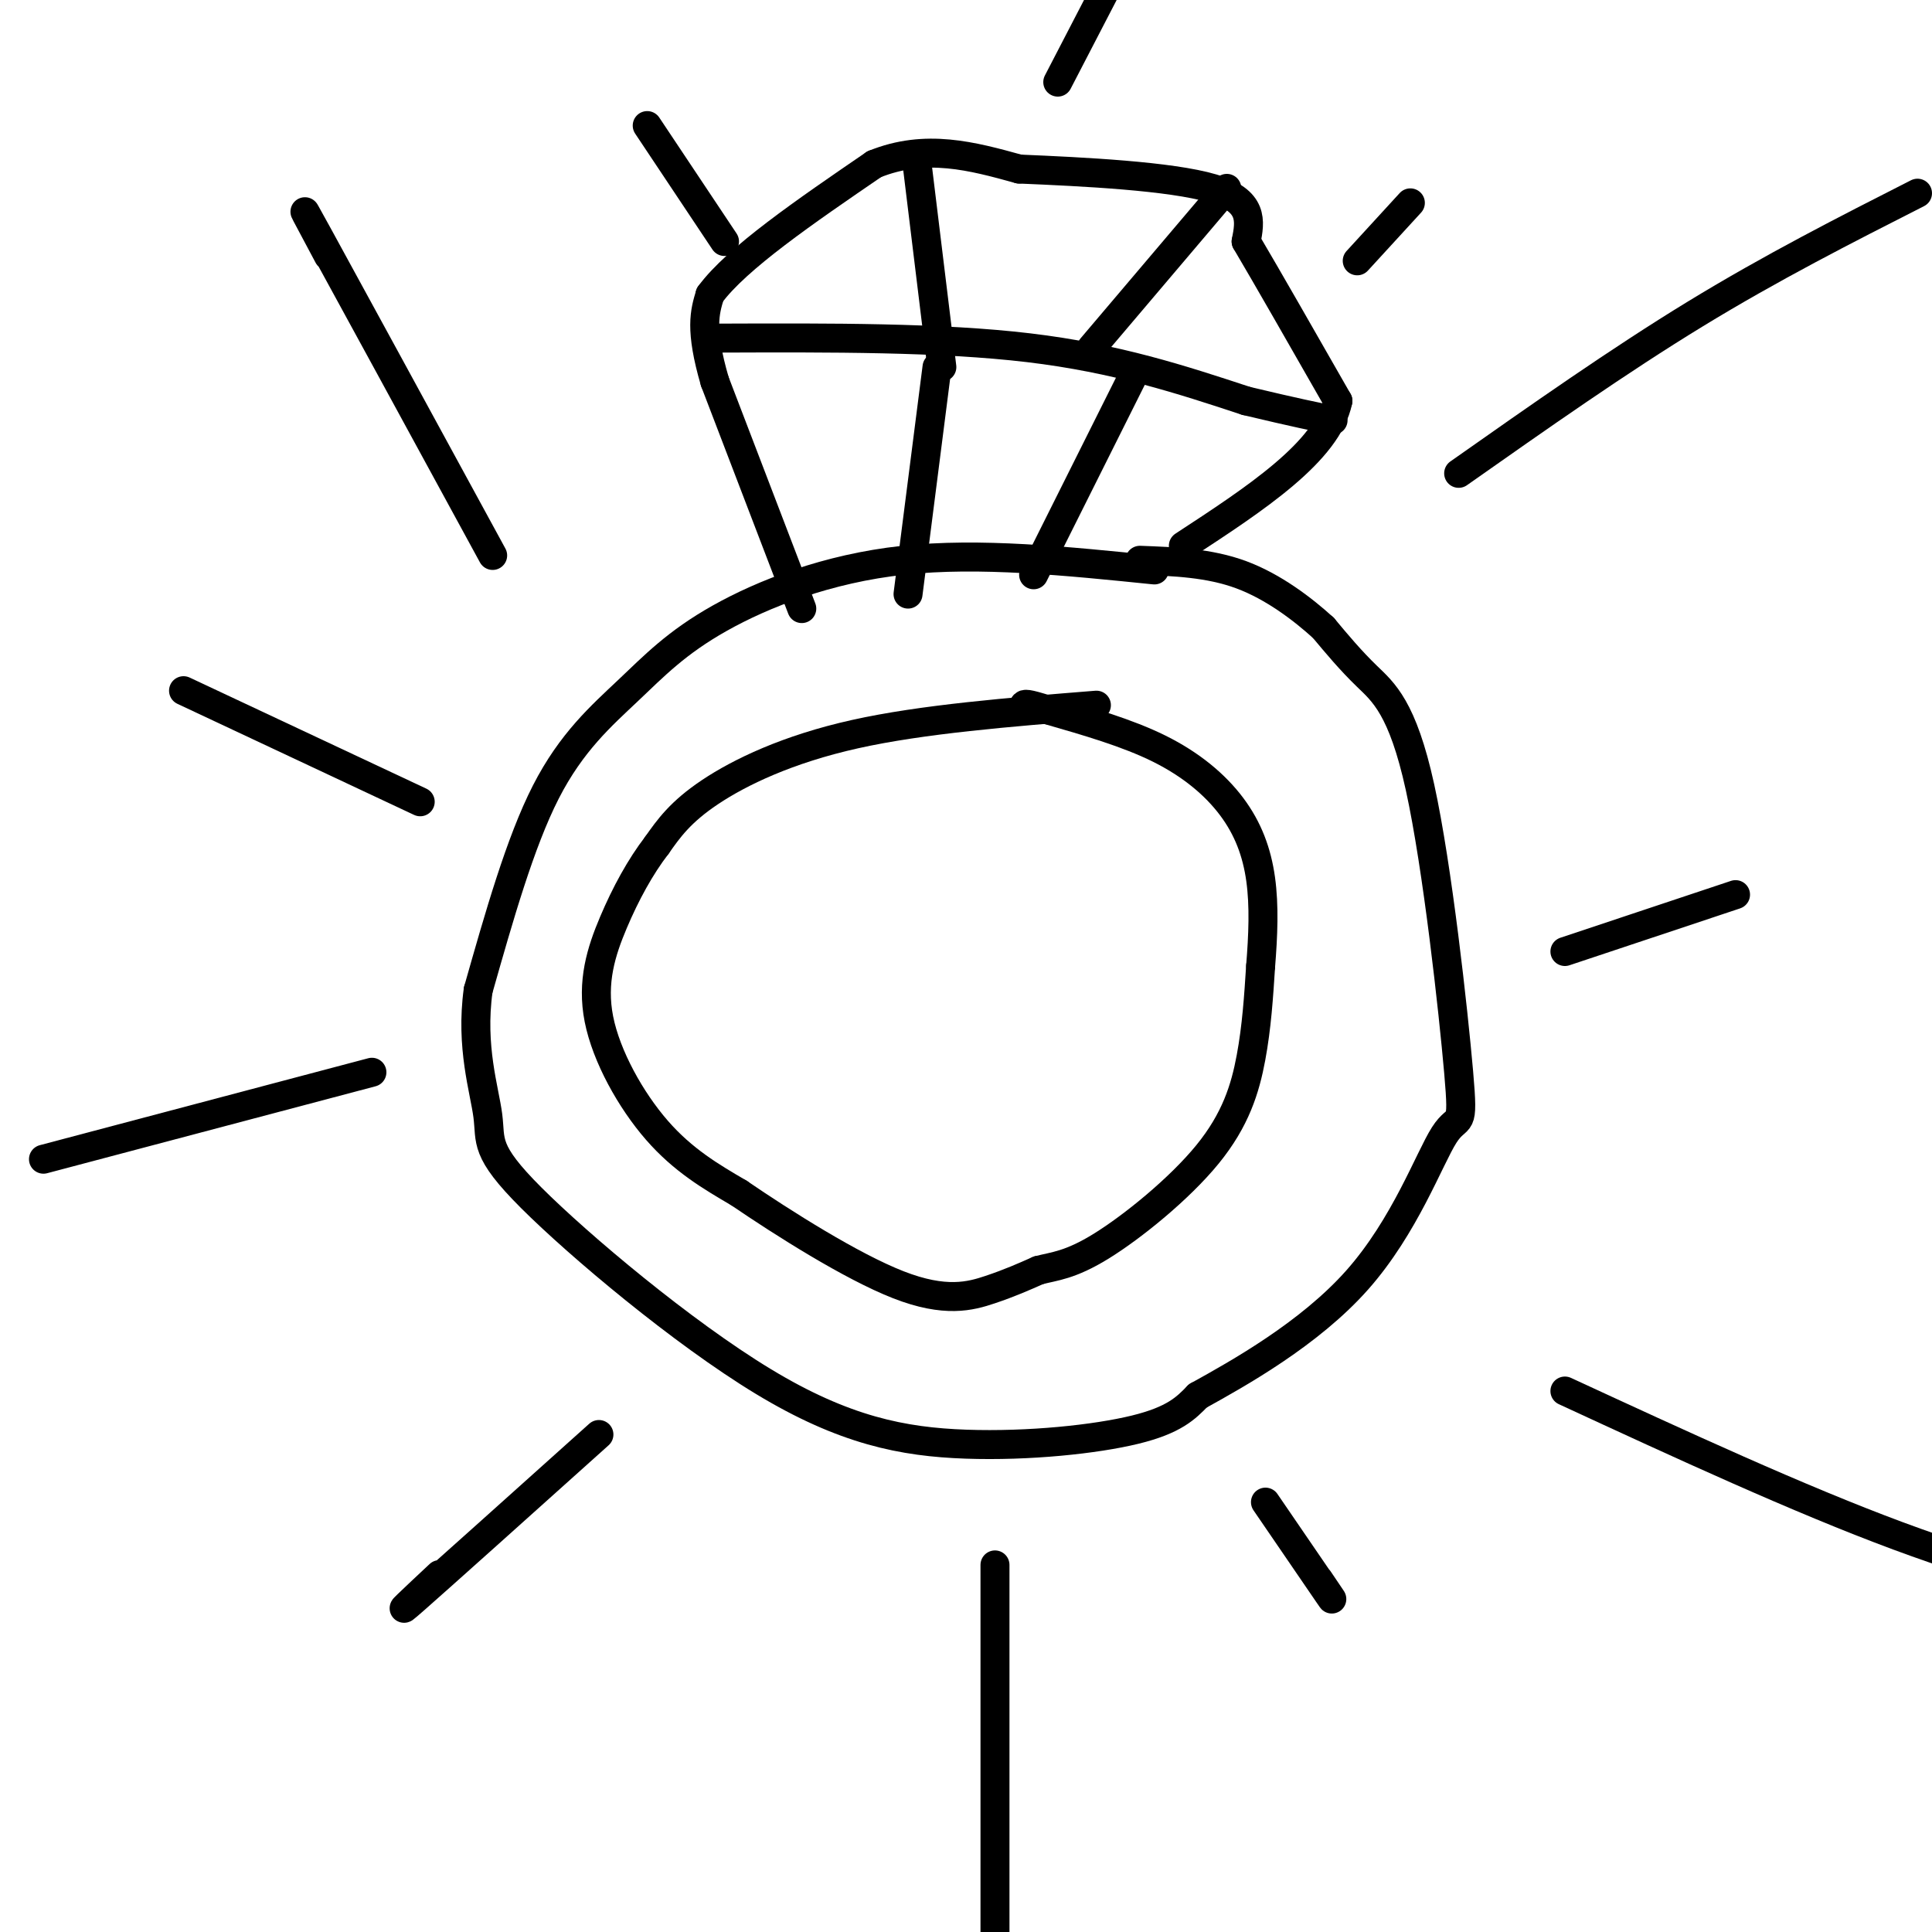
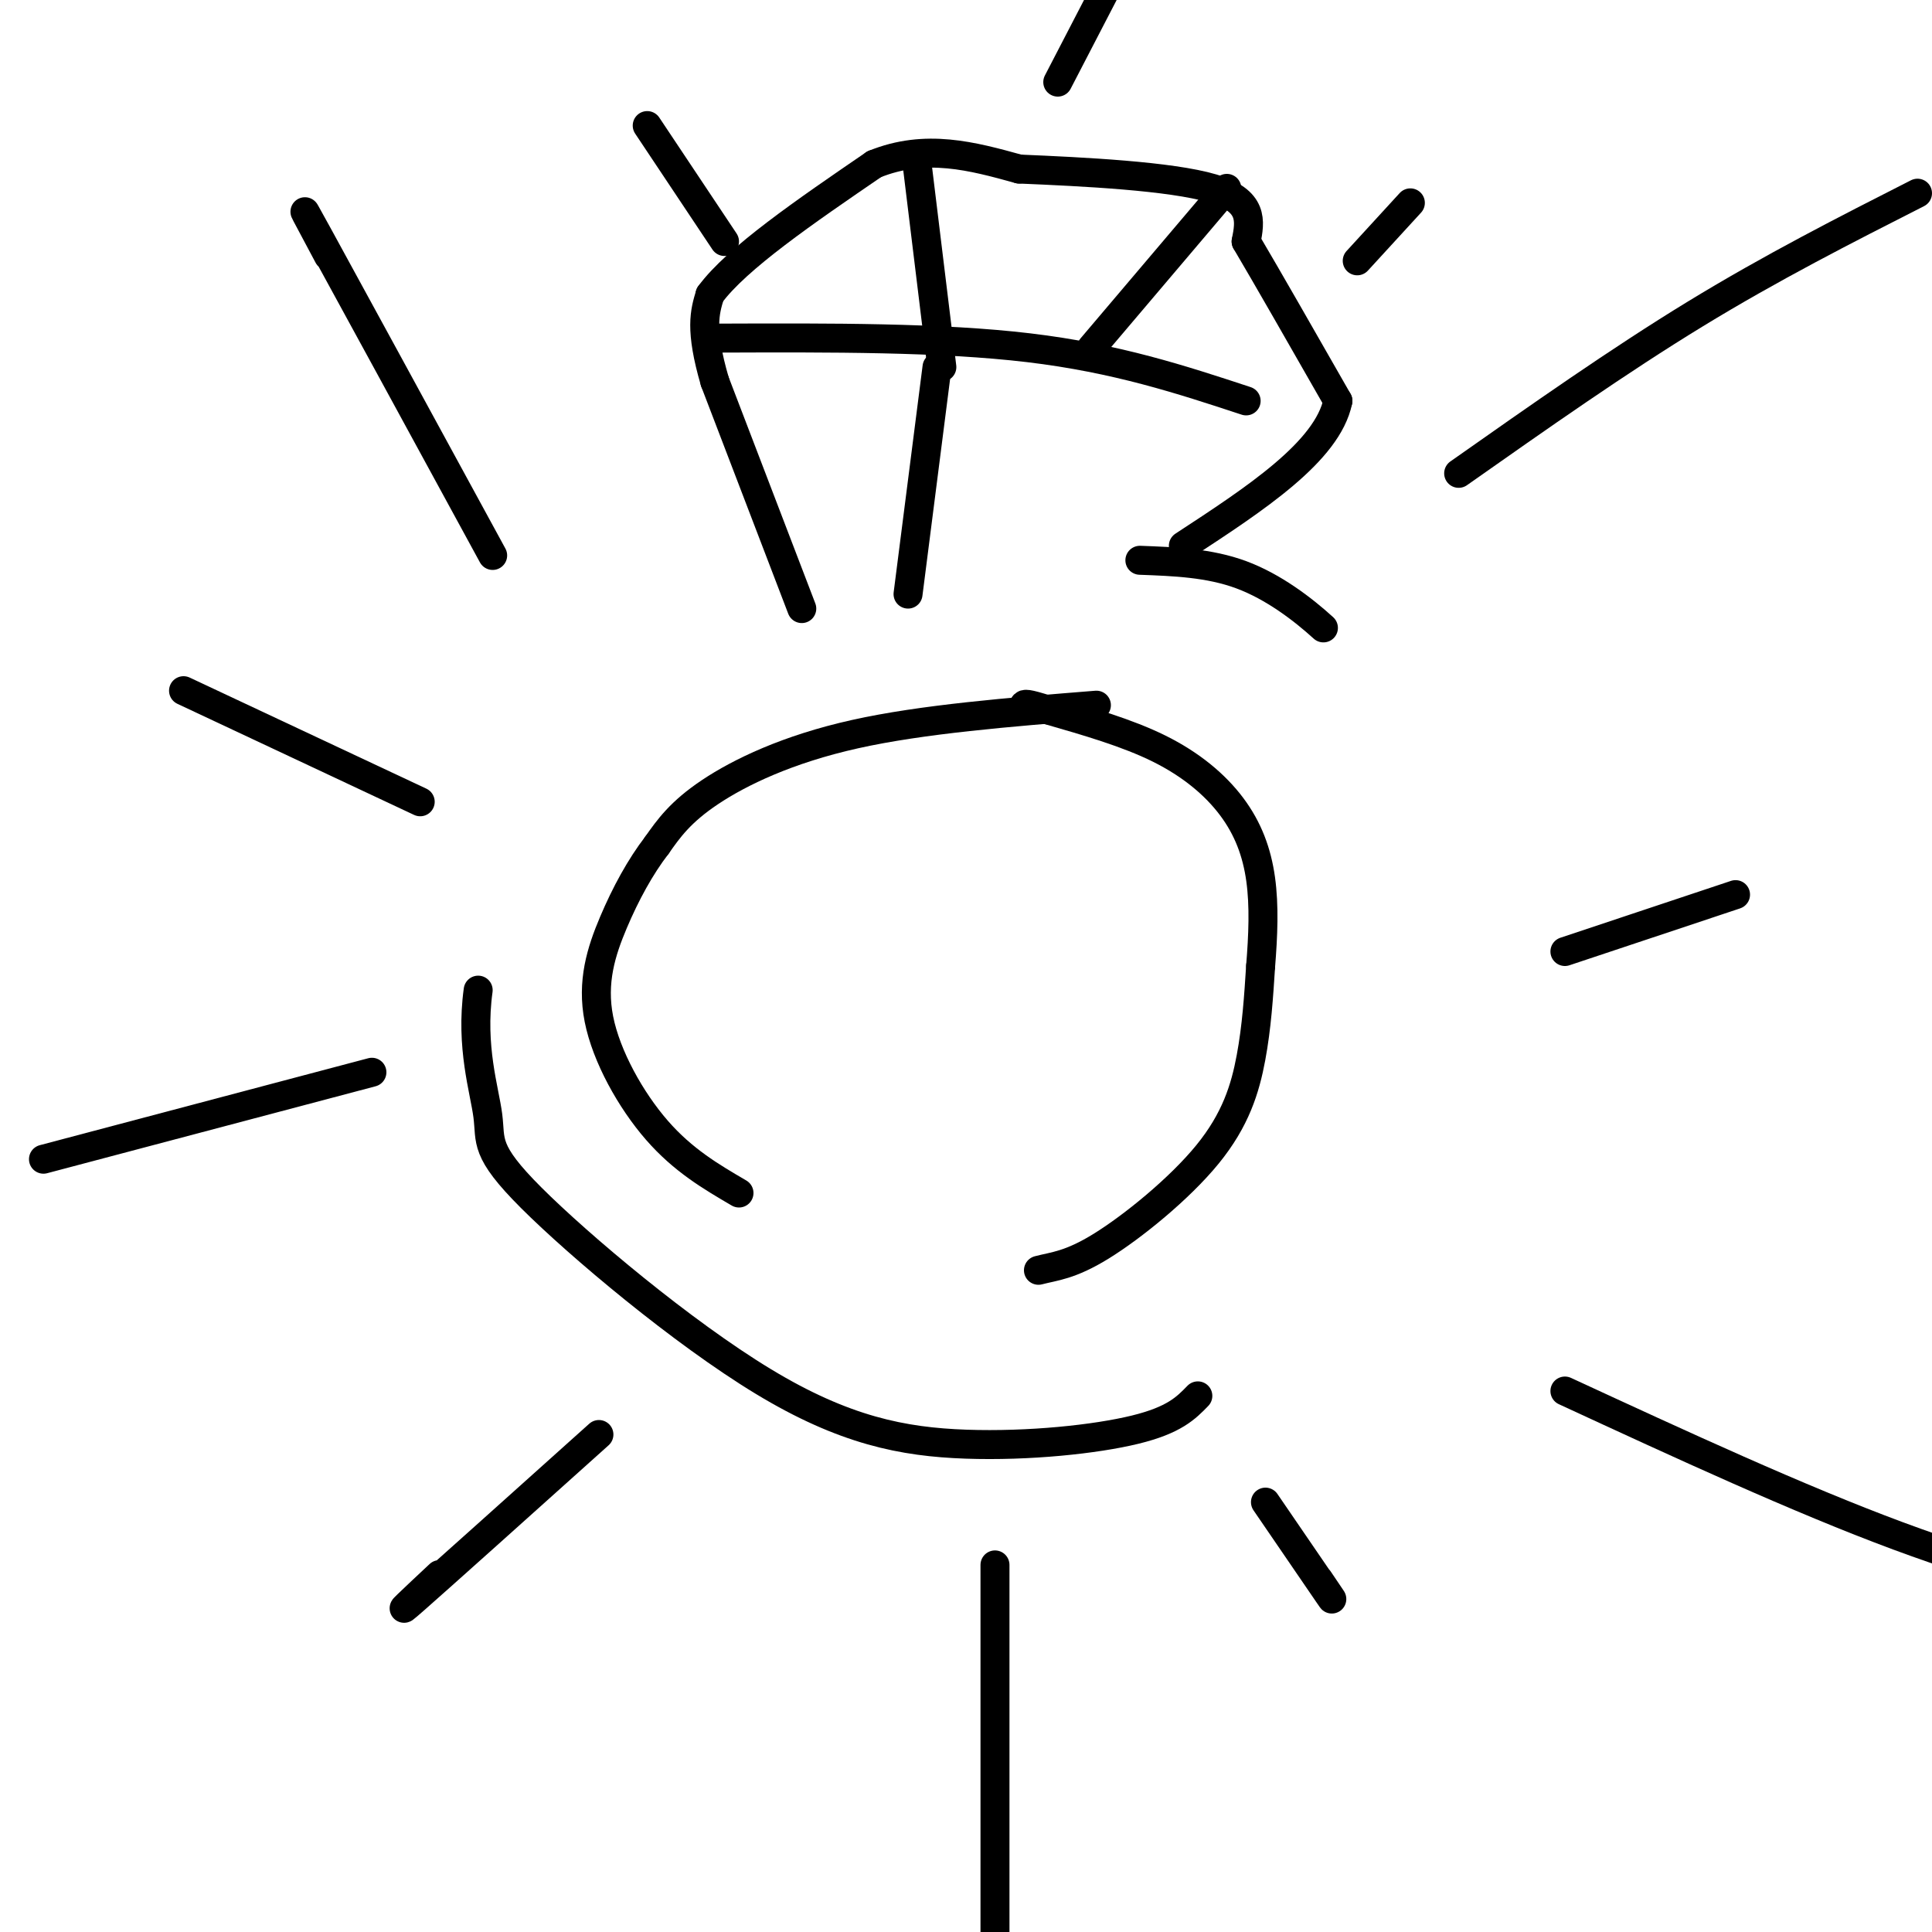
<svg xmlns="http://www.w3.org/2000/svg" viewBox="0 0 400 400" version="1.1">
  <g fill="none" stroke="rgb(0,0,0)" stroke-width="6" stroke-linecap="round" stroke-linejoin="round">
-     <path d="M239,118c-18.137,-1.852 -36.274,-3.703 -52,-2c-15.726,1.703 -29.040,6.962 -38,12c-8.960,5.038 -13.566,9.856 -19,15c-5.434,5.144 -11.695,10.612 -17,21c-5.305,10.388 -9.652,25.694 -14,41" />
    <path d="M99,205c-1.624,11.759 1.315,20.658 2,26c0.685,5.342 -0.886,7.128 9,17c9.886,9.872 31.227,27.832 48,38c16.773,10.168 28.977,12.545 42,13c13.023,0.455 26.864,-1.013 35,-3c8.136,-1.987 10.568,-4.494 13,-7" />
-     <path d="M248,289c8.466,-4.677 23.132,-12.869 33,-24c9.868,-11.131 14.940,-25.201 18,-30c3.060,-4.799 4.109,-0.328 3,-13c-1.109,-12.672 -4.375,-42.489 -8,-59c-3.625,-16.511 -7.607,-19.718 -11,-23c-3.393,-3.282 -6.196,-6.641 -9,-10" />
    <path d="M274,130c-4.244,-3.867 -10.356,-8.533 -17,-11c-6.644,-2.467 -13.822,-2.733 -21,-3" />
    <path d="M227,146c-18.022,1.444 -36.044,2.889 -50,6c-13.956,3.111 -23.844,7.889 -30,12c-6.156,4.111 -8.578,7.556 -11,11" />
    <path d="M136,175c-3.421,4.439 -6.474,10.035 -9,16c-2.526,5.965 -4.526,12.298 -3,20c1.526,7.702 6.579,16.772 12,23c5.421,6.228 11.211,9.614 17,13" />
-     <path d="M153,247c9.083,6.202 23.292,15.208 33,19c9.708,3.792 14.917,2.369 19,1c4.083,-1.369 7.042,-2.685 10,-4" />
    <path d="M215,263c3.295,-0.858 6.533,-1.003 13,-5c6.467,-3.997 16.164,-11.845 22,-19c5.836,-7.155 7.810,-13.616 9,-20c1.190,-6.384 1.595,-12.692 2,-19" />
    <path d="M261,200c0.507,-6.273 0.775,-12.455 0,-18c-0.775,-5.545 -2.593,-10.455 -6,-15c-3.407,-4.545 -8.402,-8.727 -15,-12c-6.598,-3.273 -14.799,-5.636 -23,-8" />
    <path d="M217,147c-4.667,-1.500 -4.833,-1.250 -5,-1" />
    <path d="M166,126c0.000,0.000 -18.000,-47.000 -18,-47" />
    <path d="M148,79c-3.167,-10.833 -2.083,-14.417 -1,-18" />
    <path d="M147,61c5.500,-7.500 19.750,-17.250 34,-27" />
    <path d="M181,34c10.667,-4.333 20.333,-1.667 30,1" />
    <path d="M211,35c13.244,0.556 31.356,1.444 40,4c8.644,2.556 7.822,6.778 7,11" />
    <path d="M258,50c4.333,7.333 11.667,20.167 19,33" />
    <path d="M277,83c-2.167,10.500 -17.083,20.250 -32,30" />
    <path d="M149,70c22.917,-0.083 45.833,-0.167 64,2c18.167,2.167 31.583,6.583 45,11" />
-     <path d="M258,83c10.500,2.500 14.250,3.250 18,4" />
    <path d="M190,35c0.000,0.000 5.000,41.000 5,41" />
    <path d="M254,39c0.000,0.000 -28.000,33.000 -28,33" />
    <path d="M194,76c0.000,0.000 -6.000,47.000 -6,47" />
-     <path d="M235,77c0.000,0.000 -21.000,42.000 -21,42" />
    <path d="M302,98c16.583,-11.667 33.167,-23.333 49,-33c15.833,-9.667 30.917,-17.333 46,-25" />
    <path d="M102,115c-15.167,-27.833 -30.333,-55.667 -36,-66c-5.667,-10.333 -1.833,-3.167 2,4" />
    <path d="M219,17c6.833,-13.167 13.667,-26.333 16,-31c2.333,-4.667 0.167,-0.833 -2,3" />
    <path d="M77,222c0.000,0.000 -68.000,18.000 -68,18" />
    <path d="M206,324c0.000,34.250 0.000,68.500 0,81c0.000,12.500 0.000,3.250 0,-6" />
    <path d="M324,288c24.167,11.167 48.333,22.333 69,30c20.667,7.667 37.833,11.833 55,16" />
    <path d="M262,311c5.583,8.167 11.167,16.333 13,19c1.833,2.667 -0.083,-0.167 -2,-3" />
    <path d="M324,197c14.000,-4.667 28.000,-9.333 33,-11c5.000,-1.667 1.000,-0.333 -3,1" />
    <path d="M281,54c0.000,0.000 11.000,-12.000 11,-12" />
    <path d="M150,50c0.000,0.000 -16.000,-24.000 -16,-24" />
    <path d="M87,166c0.000,0.000 -49.000,-23.000 -49,-23" />
    <path d="M124,297c-16.250,14.583 -32.500,29.167 -38,34c-5.500,4.833 -0.250,-0.083 5,-5" />
  </g>
</svg>